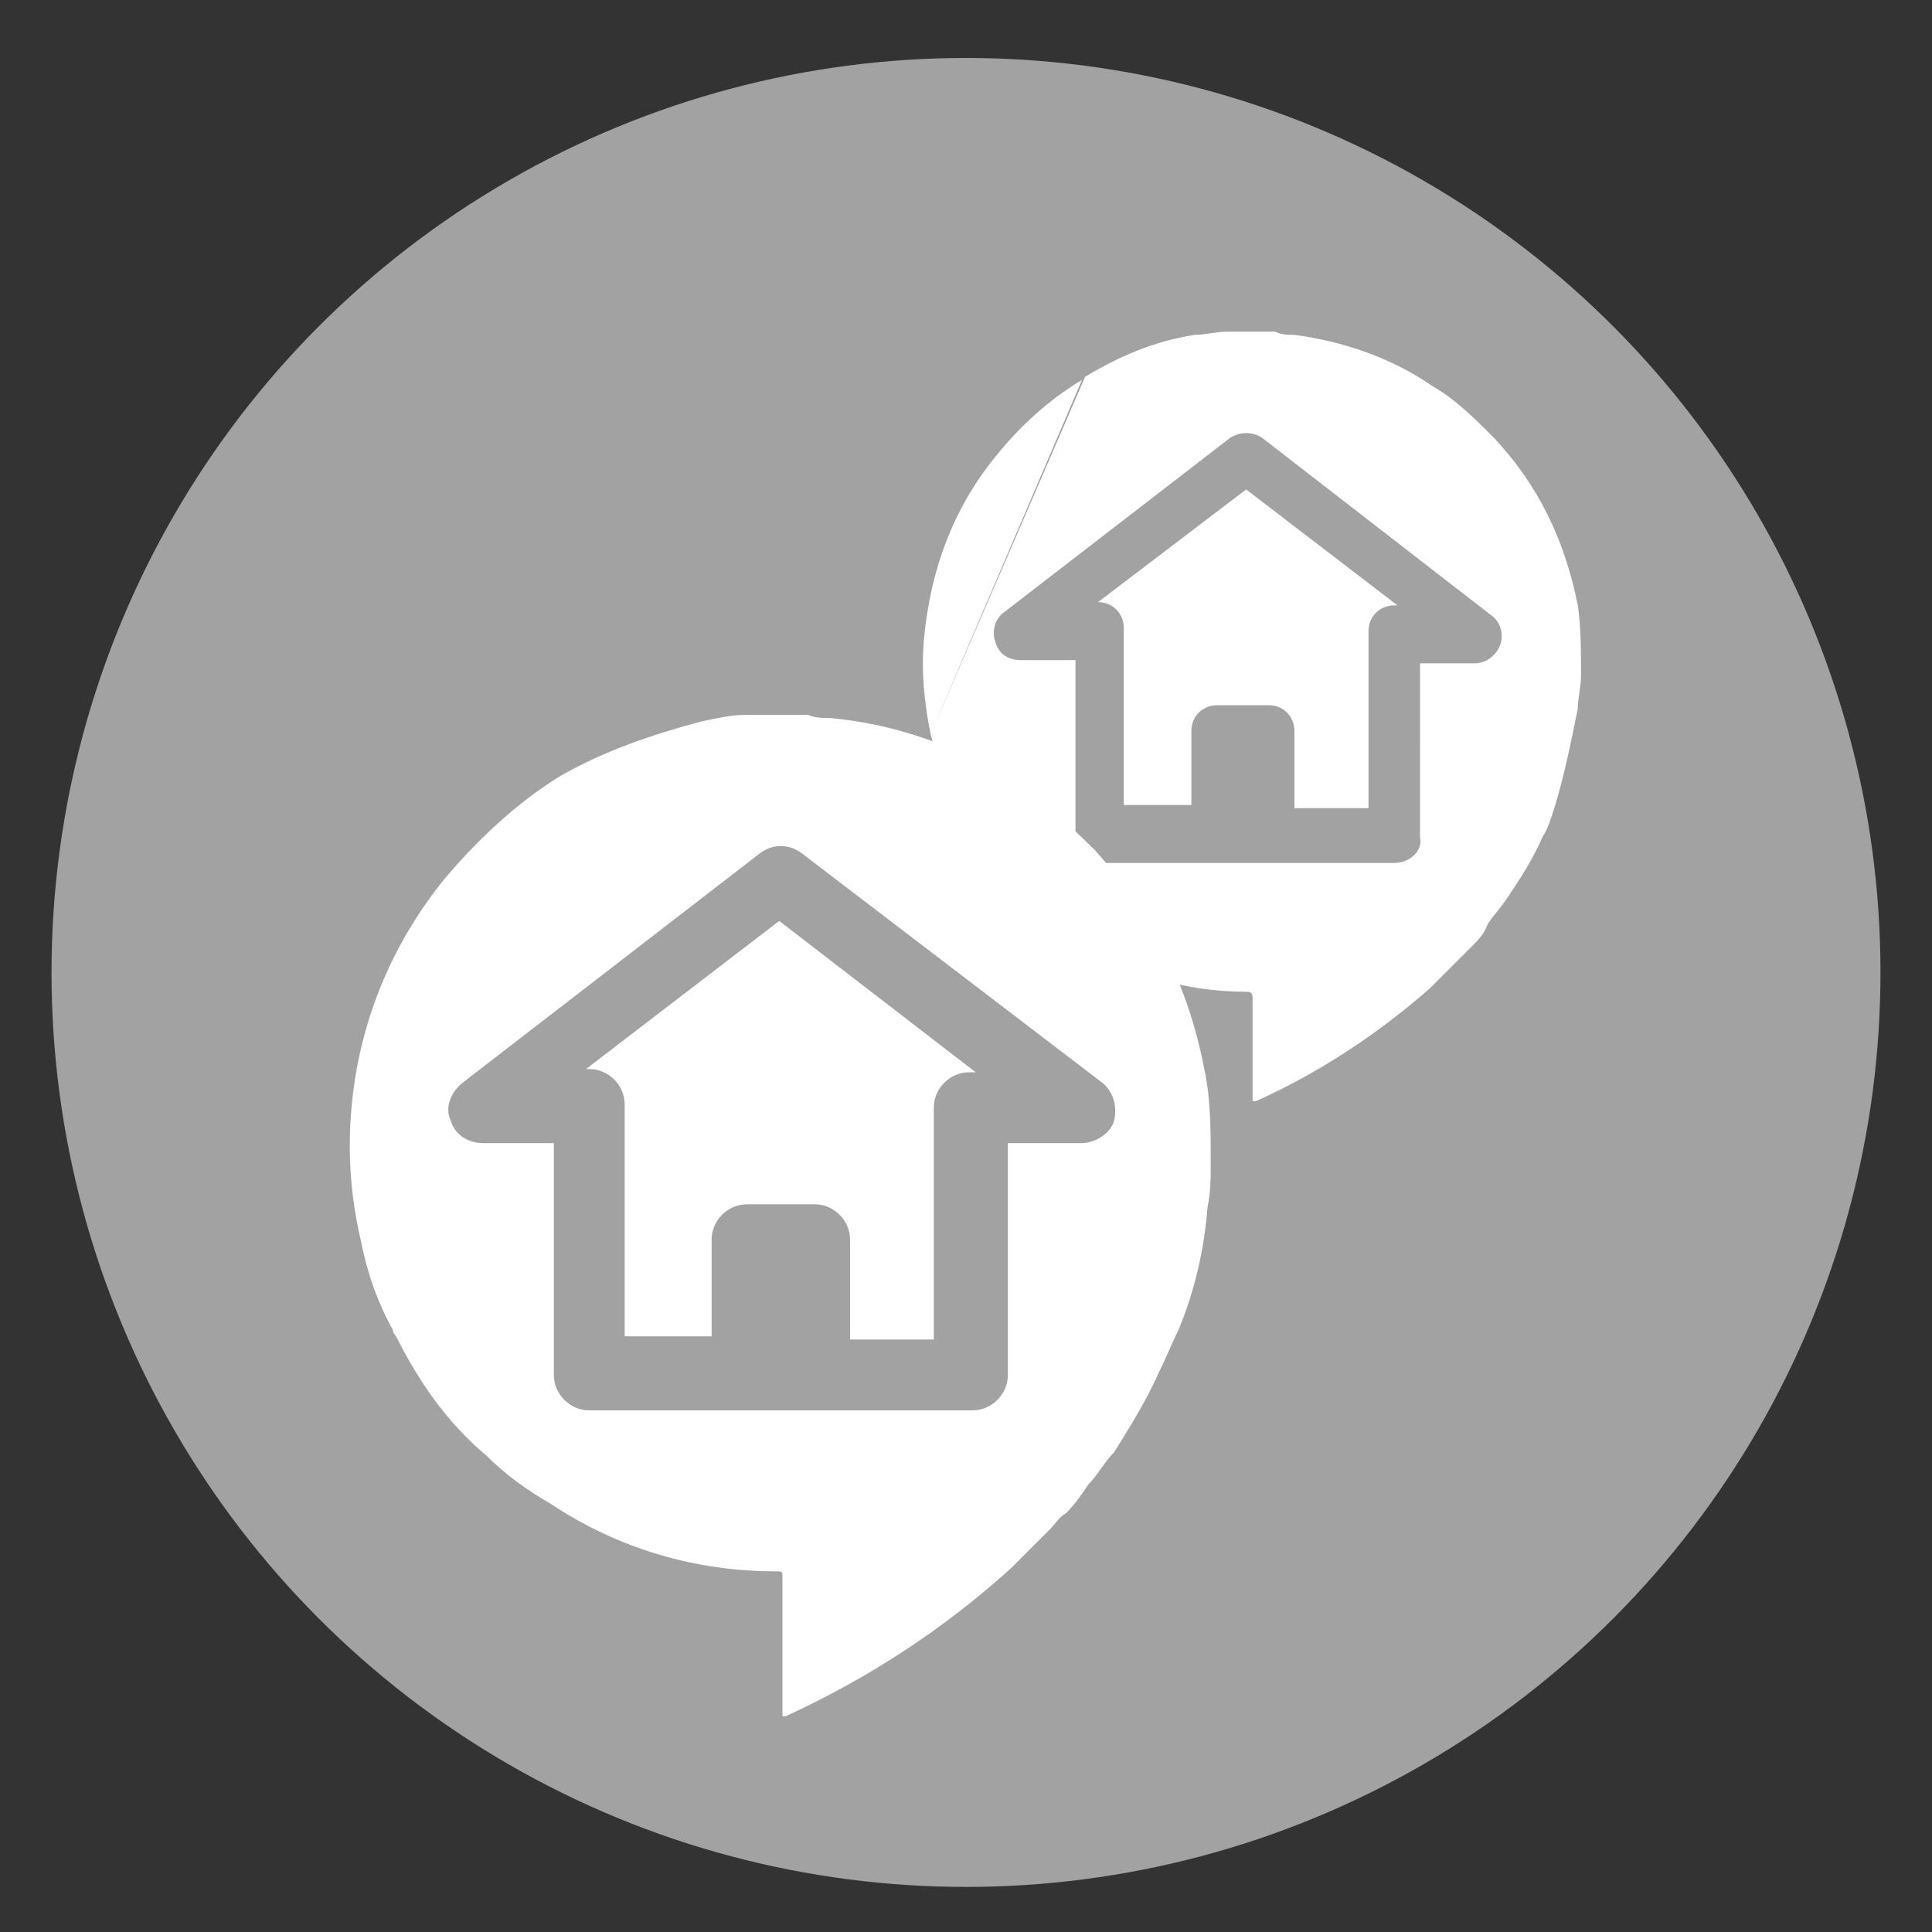
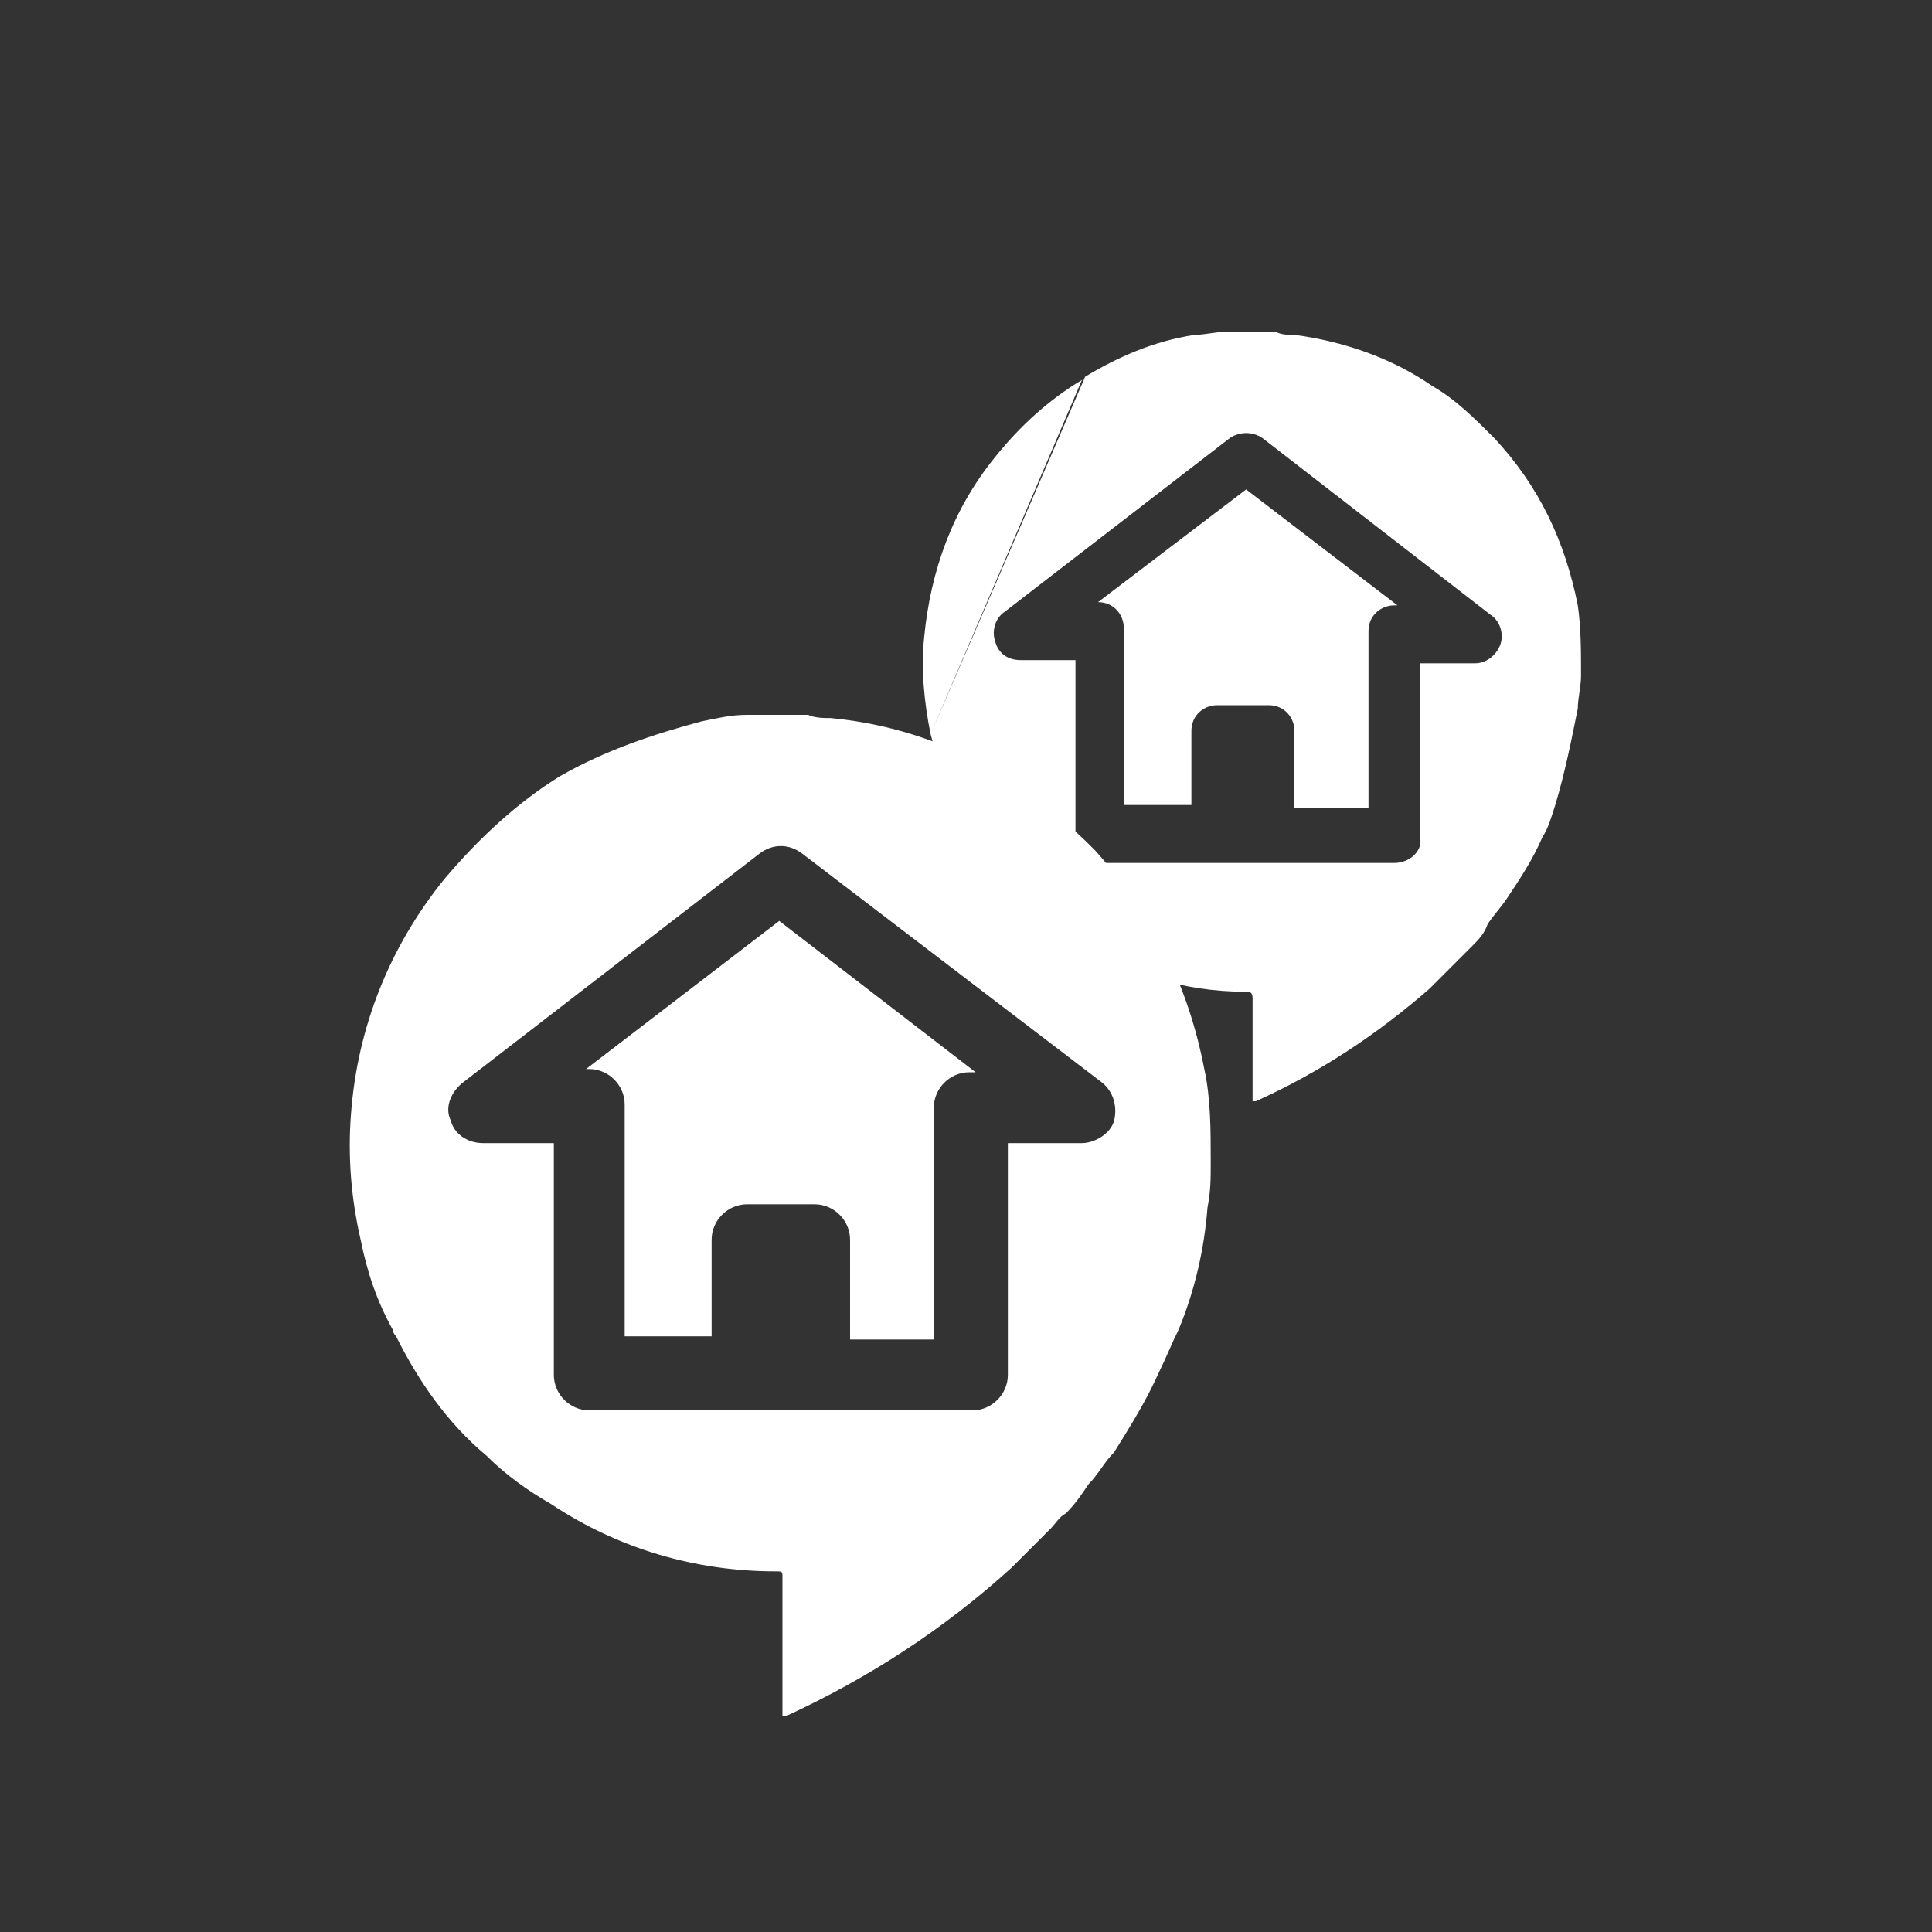
<svg xmlns="http://www.w3.org/2000/svg" version="1.1" id="Layer_1" x="0px" y="0px" viewBox="0 0 60 60" enable-background="new 0 0 60 60" xml:space="preserve">
  <rect x="0" y="0" width="60" height="60" fill="#333333" stroke="none" />
-   <circle fill="#A3A2A2" cx="30" cy="30.2" r="28.4" />
  <path fill="#FFFFFF" d="M17.4,24.1c-1.3,0.8-2.5,1.9-3.6,3.2c-1.7,2.1-2.7,4.6-2.9,7.3c-0.1,1.3,0,2.6,0.3,3.9c0.2,1,0.5,1.9,1,2.8  c0,0.1,0.1,0.2,0.1,0.2c0.7,1.4,1.6,2.7,2.8,3.7c0.6,0.6,1.3,1.1,2,1.5c2.1,1.4,4.5,2.1,7,2.1c0.2,0,0.2,0,0.2,0.2  c0,1.4,0,2.7,0,4.1c0,0.1,0,0.1,0,0.2c0,0,0.1,0,0.1,0c2.6-1.2,4.9-2.7,7-4.6c0.4-0.4,0.8-0.8,1.2-1.2c0.2-0.2,0.3-0.4,0.5-0.5  c0.3-0.3,0.5-0.6,0.7-0.9c0.3-0.3,0.5-0.7,0.8-1c0.5-0.8,1-1.6,1.4-2.5c0.2-0.4,0.4-0.9,0.6-1.3c0,0,0,0,0,0  c0.5-1.2,0.8-2.5,0.9-3.8c0.1-0.5,0.1-0.9,0.1-1.4c0-1,0-2-0.2-2.9c-0.5-2.6-1.6-4.8-3.4-6.8c-0.8-0.8-1.6-1.5-2.5-2.1  c-1.7-1.1-3.6-1.8-5.7-2c-0.2,0-0.5,0-0.7-0.1c-0.6,0-1.2,0-1.8,0c0,0-0.1,0-0.1,0c-0.5,0-0.9,0.1-1.4,0.2  C20.3,22.8,18.8,23.3,17.4,24.1 M30.2,43.8H18.3c-0.6,0-1.1-0.5-1.1-1.1v-7.2h-2.2c-0.5,0-0.9-0.3-1-0.7c-0.2-0.4,0-0.9,0.4-1.2  l9.2-7.1c0.4-0.3,0.9-0.3,1.3,0l9.3,7.1c0.4,0.3,0.5,0.8,0.4,1.2c-0.1,0.4-0.6,0.7-1,0.7l-2.3,0v7.2C31.3,43.3,30.8,43.8,30.2,43.8z   M26.4,41.6h2.6v-7.2c0-0.6,0.5-1.1,1.1-1.1l0.2,0l-6.1-4.7l-6,4.6h0.1c0.6,0,1.1,0.5,1.1,1.1v7.2h2.7v-3c0-0.6,0.5-1.1,1.1-1.1h2.1  c0.6,0,1.1,0.5,1.1,1.1V41.6z M28.9,22.8c0.2,0.7,0.4,1.5,0.7,2.1c0,0.1,0.1,0.1,0.1,0.2c0.5,1.1,1.2,2,2.1,2.9  c0.5,0.4,1,0.8,1.5,1.2c1.6,1,3.4,1.6,5.4,1.6c0.1,0,0.2,0,0.2,0.2c0,1,0,2.1,0,3.1c0,0,0,0.1,0,0.1c0,0,0.1,0,0.1,0  c2-0.9,3.8-2.1,5.4-3.5c0.3-0.3,0.6-0.6,0.9-0.9c0.1-0.1,0.3-0.3,0.4-0.4c0.2-0.2,0.4-0.4,0.5-0.7c0.2-0.3,0.4-0.5,0.6-0.8  c0.4-0.6,0.8-1.2,1.1-1.9c0.2-0.3,0.3-0.7,0.4-1c0,0,0,0,0,0C48.6,24,48.8,23,49,22c0-0.3,0.1-0.7,0.1-1c0-0.8,0-1.5-0.1-2.2  c-0.4-2-1.2-3.7-2.6-5.2c-0.6-0.6-1.2-1.2-1.9-1.6c-1.3-0.9-2.8-1.4-4.3-1.6c-0.2,0-0.4,0-0.6-0.1c-0.5,0-0.9,0-1.4,0c0,0,0,0-0.1,0  c-0.3,0-0.7,0.1-1,0.1c-1.3,0.2-2.4,0.7-3.4,1.3 M33.6,11.8c-1,0.6-1.9,1.4-2.7,2.4c-1.3,1.6-2,3.5-2.2,5.6c-0.1,1,0,2,0.2,3   M43.3,26.8h-9.1c-0.5,0-0.8-0.4-0.8-0.8v-5.5h-1.7c-0.4,0-0.7-0.2-0.8-0.6c-0.1-0.3,0-0.7,0.3-0.9l7-5.4c0.3-0.2,0.7-0.2,1,0  l7.1,5.5c0.3,0.2,0.4,0.6,0.3,0.9c-0.1,0.3-0.4,0.6-0.8,0.6l-1.7,0V26C44.2,26.4,43.8,26.8,43.3,26.8z M40.5,25.1h2v-5.5  c0-0.5,0.4-0.8,0.8-0.8h0.1l-4.7-3.6l-4.6,3.5h0c0.5,0,0.8,0.4,0.8,0.8v5.5h2.1v-2.3c0-0.5,0.4-0.8,0.8-0.8h1.6  c0.5,0,0.8,0.4,0.8,0.8V25.1z" />
</svg>